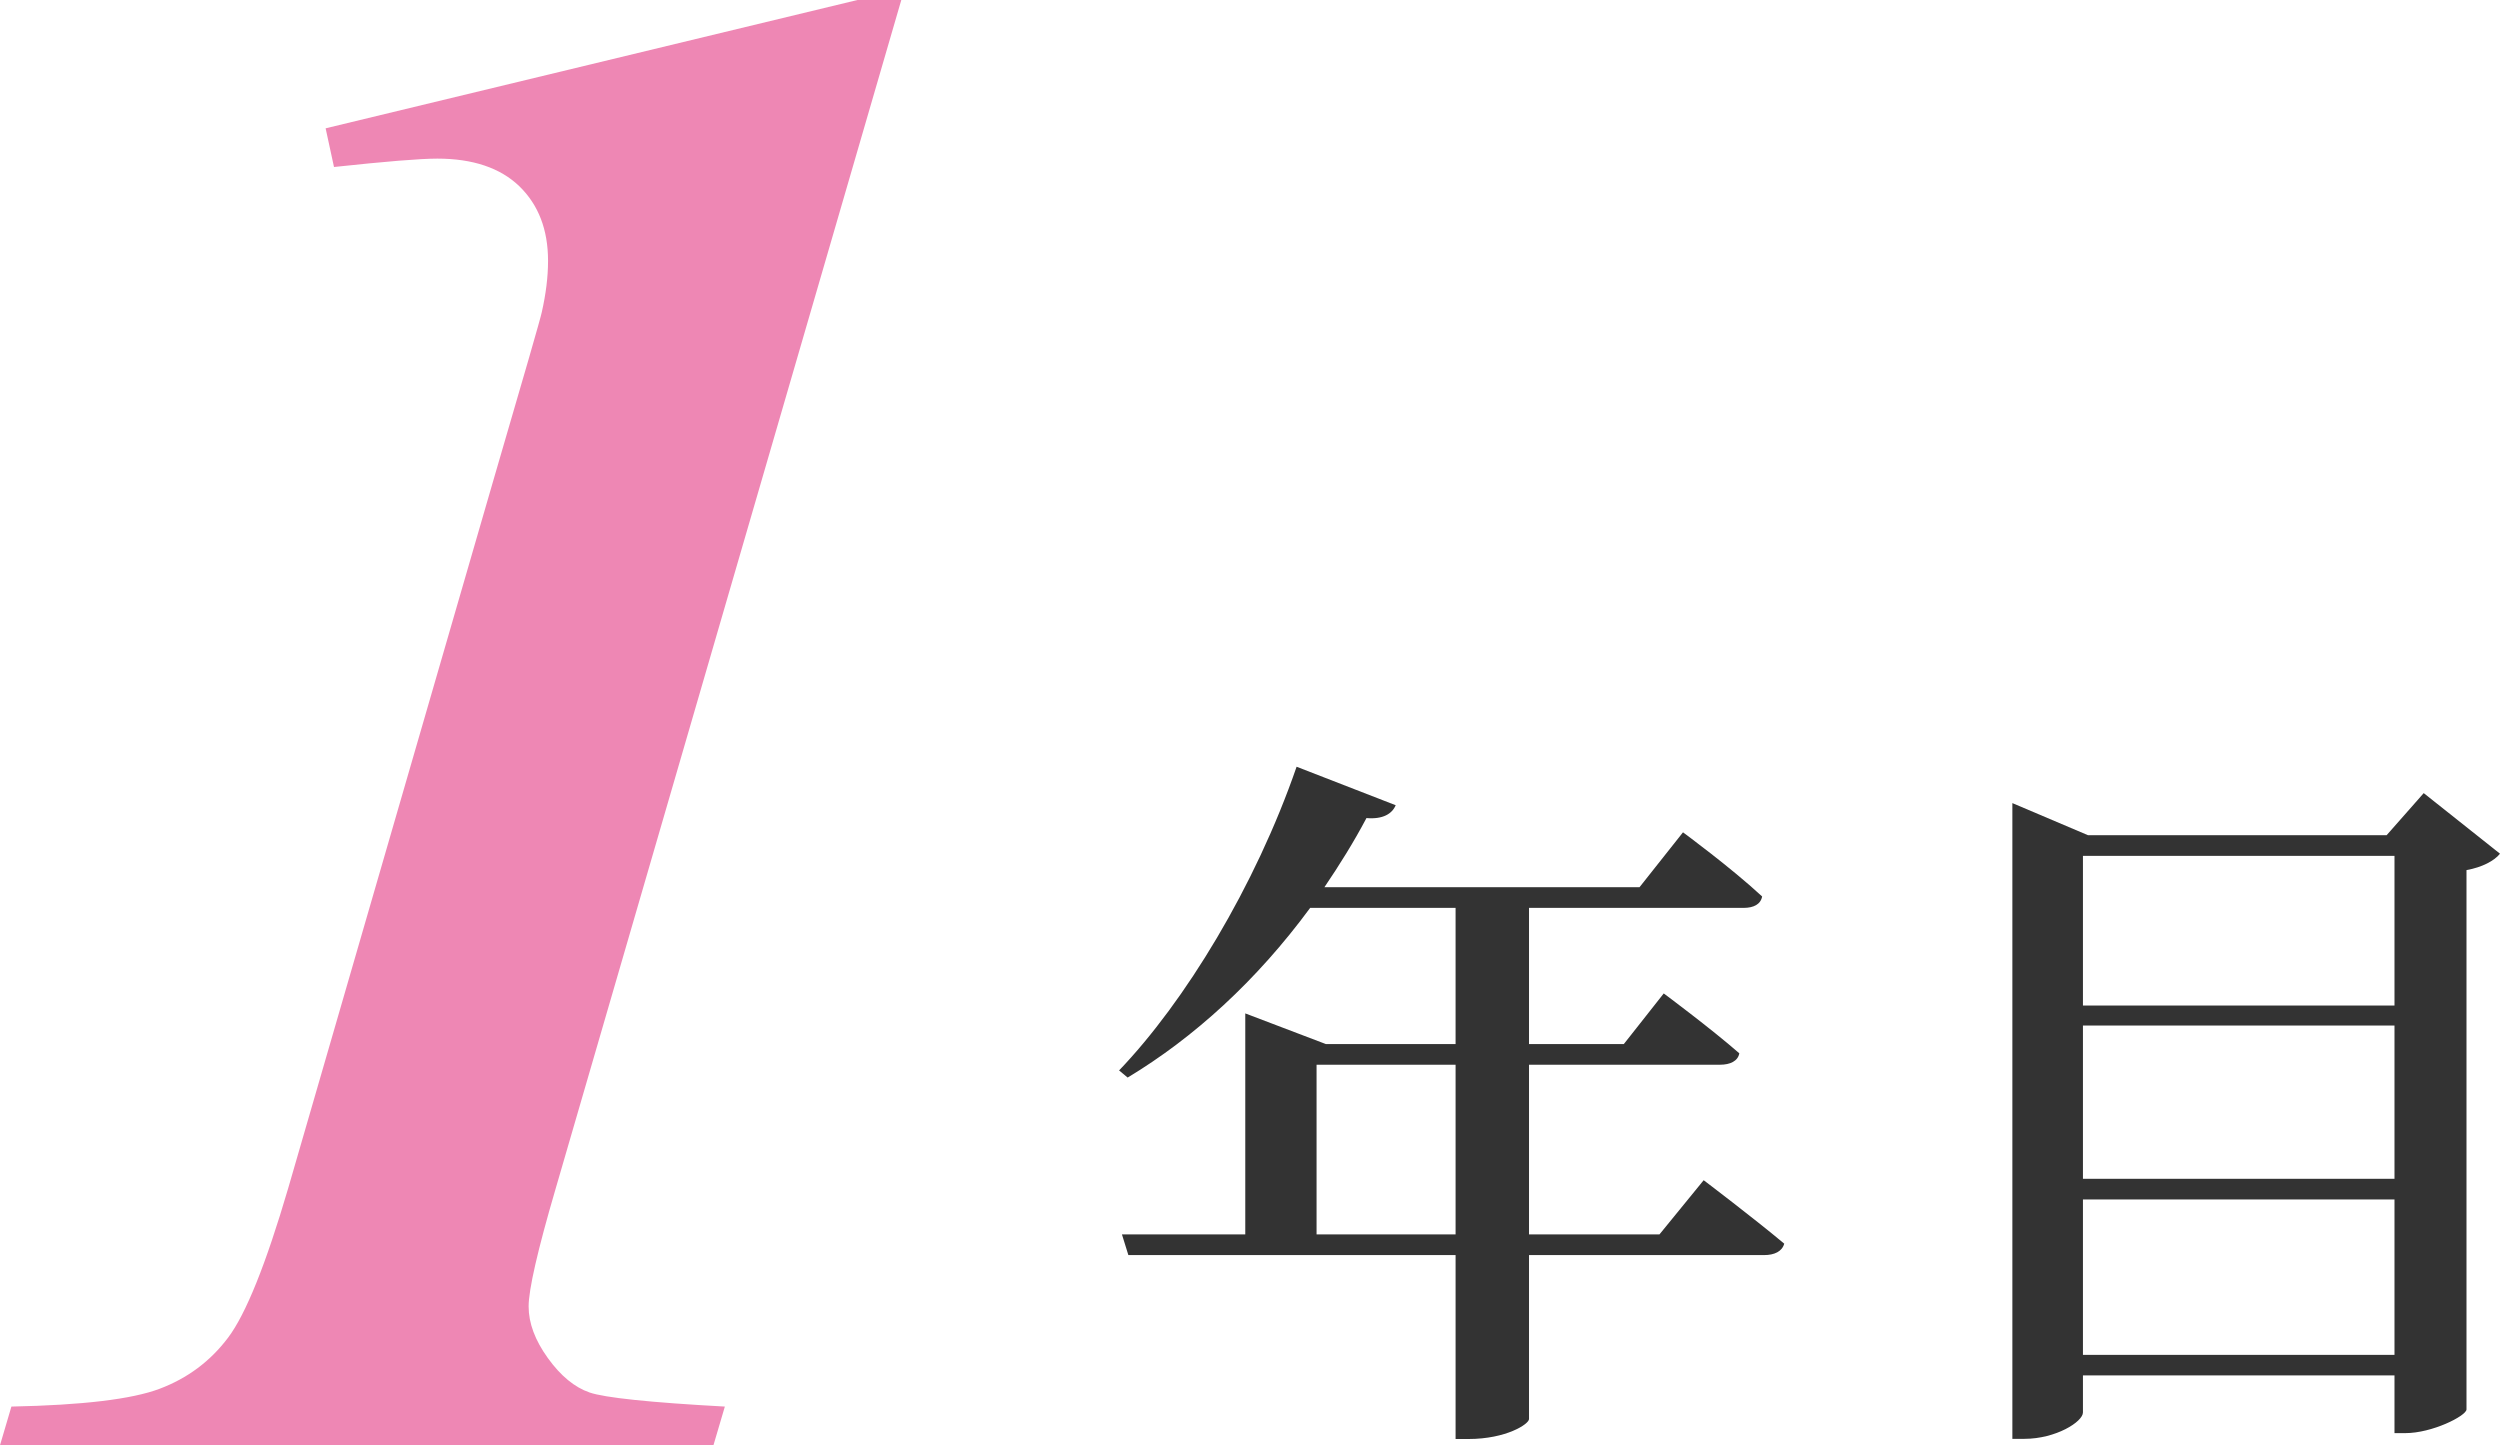
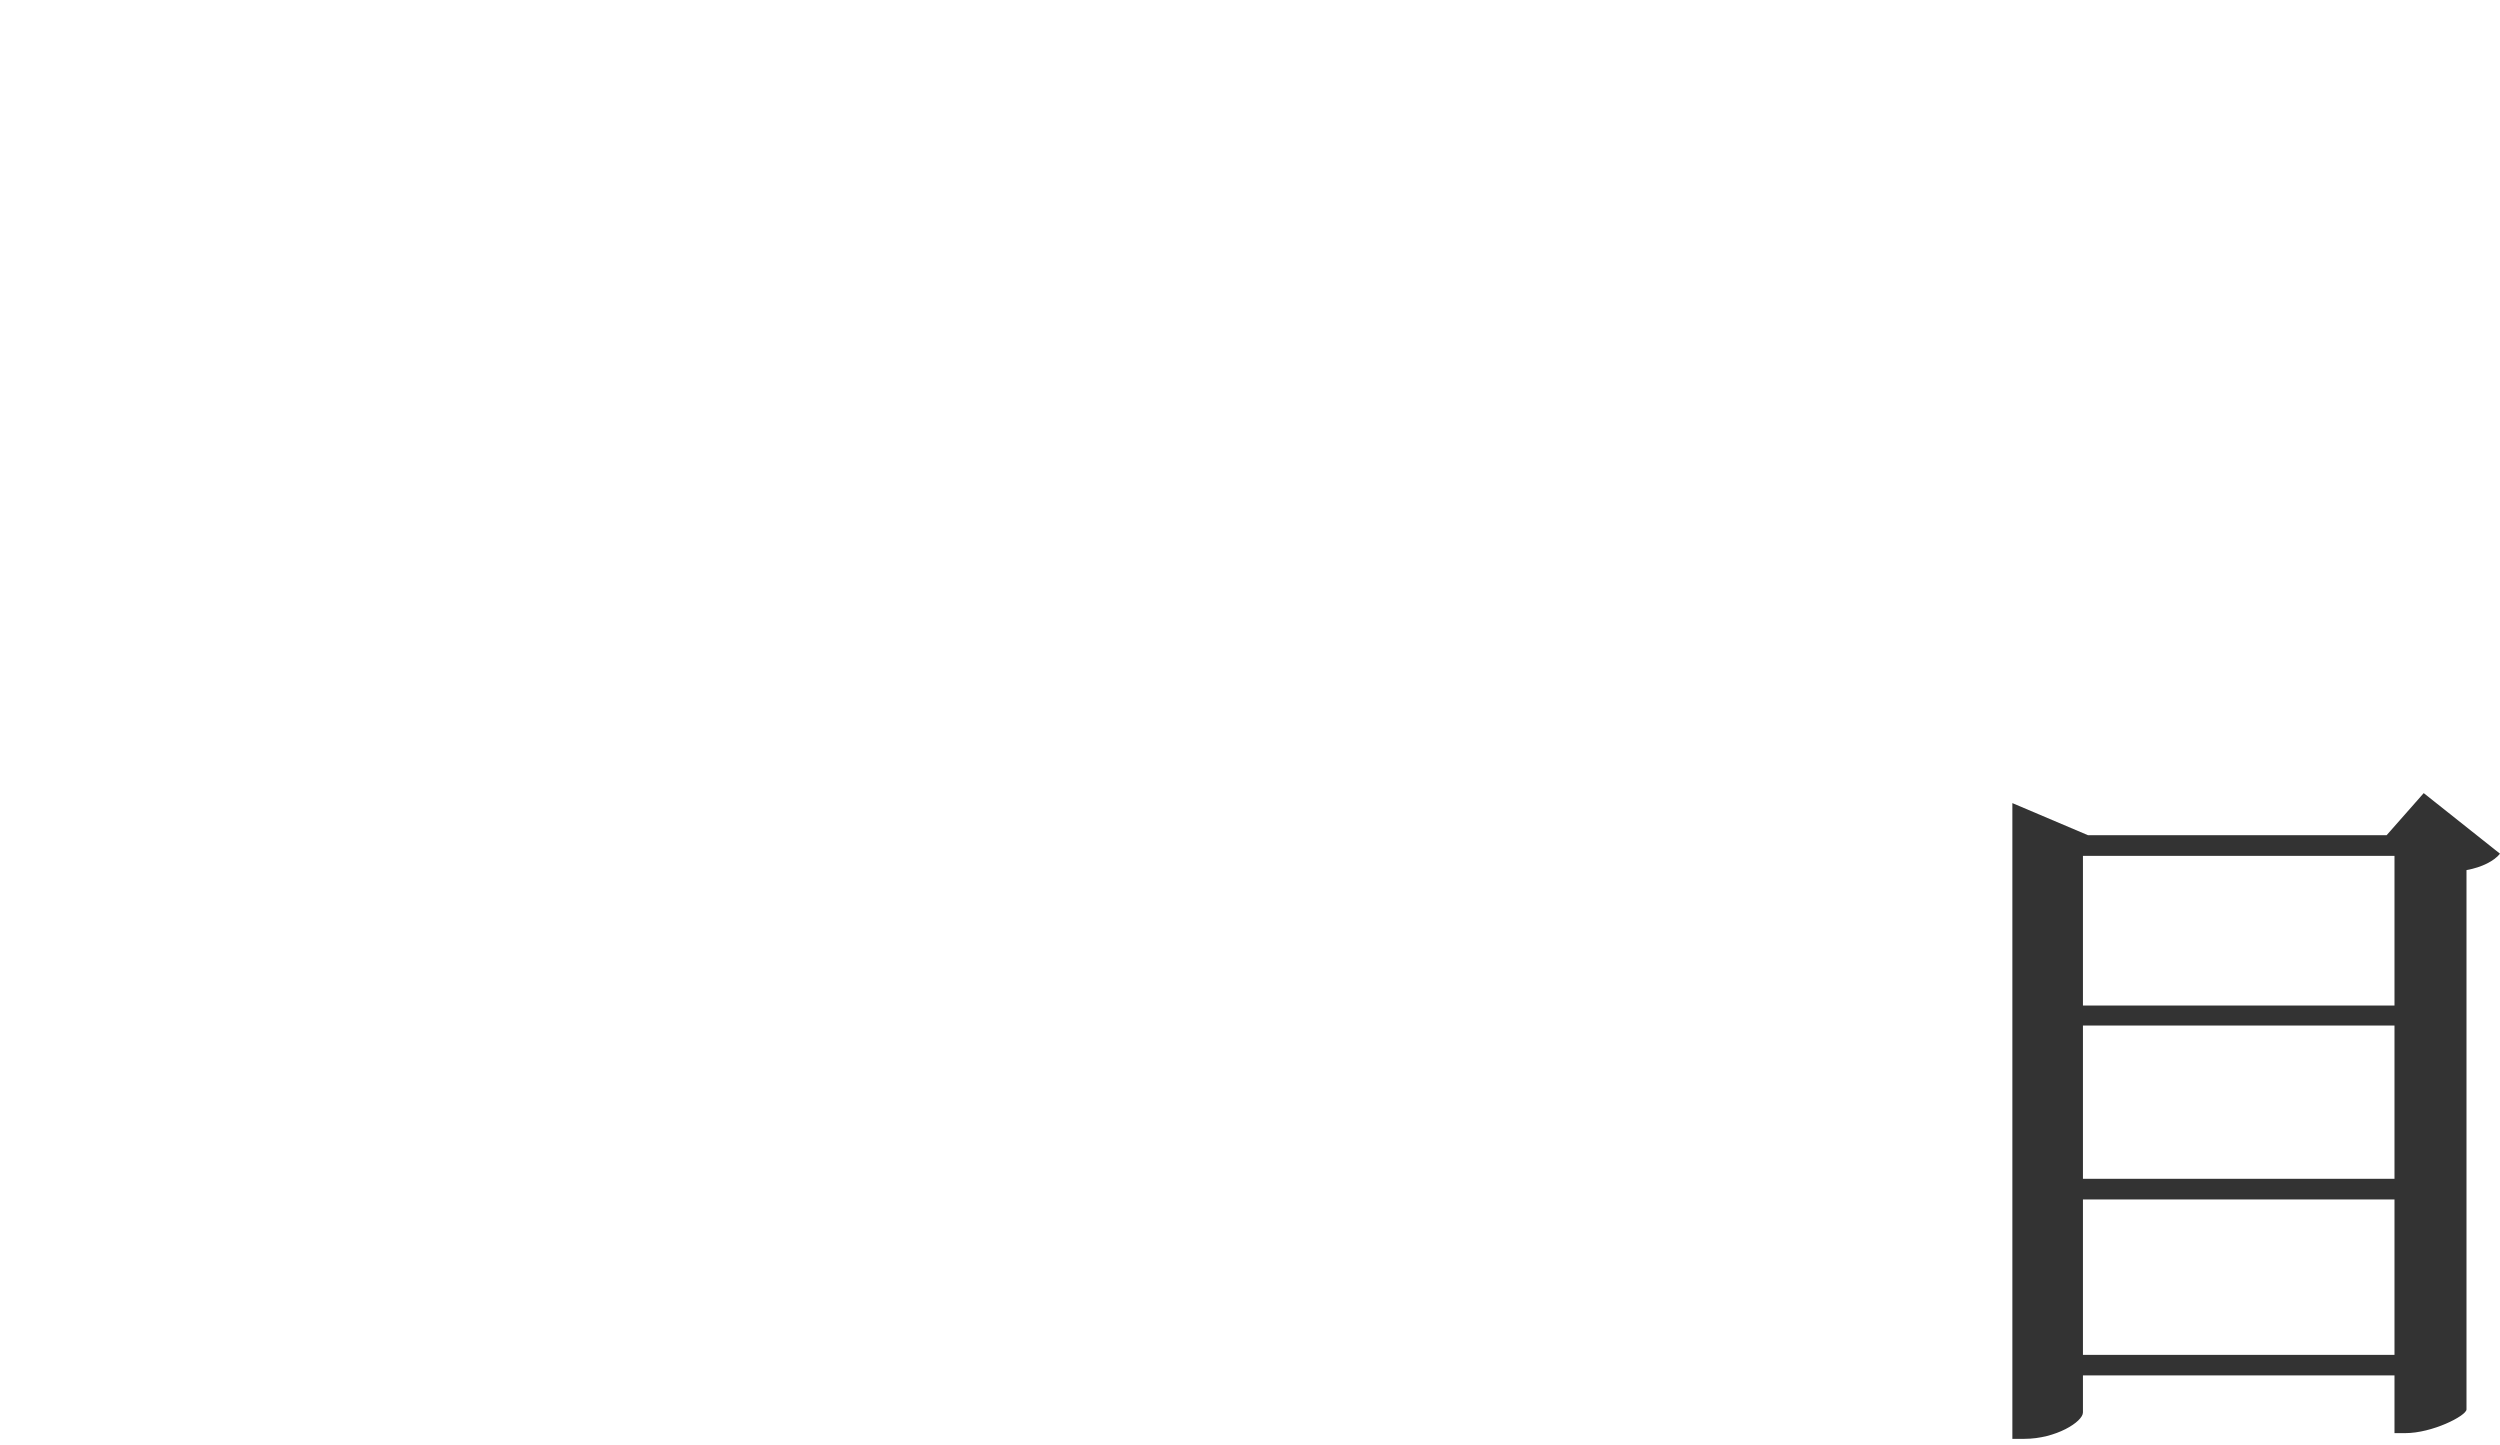
<svg xmlns="http://www.w3.org/2000/svg" id="uuid-f1430c1d-c8b9-4824-a043-b5a2ec8849b1" data-name="レイヤー 2" viewBox="0 0 140.27 81.09">
  <defs>
    <style>
      .uuid-0dce6d74-ab94-4bfa-91db-4a7408004469 {
        fill: #333;
      }

      .uuid-0dce6d74-ab94-4bfa-91db-4a7408004469, .uuid-1bcd84d9-135d-4e09-83c6-325913742d2b {
        stroke-width: 0px;
      }

      .uuid-1bcd84d9-135d-4e09-83c6-325913742d2b {
        fill: #ee87b4;
      }
    </style>
  </defs>
  <g id="uuid-75aa6640-c5c0-44bd-99a3-6eabcbab70d8" data-name="work">
    <g>
      <g>
-         <path class="uuid-0dce6d74-ab94-4bfa-91db-4a7408004469" d="m95.59,66.22s2.8,2.12,4.52,3.56c-.12.44-.56.64-1.12.64h-13.2v9.2c0,.28-1.28,1.12-3.4,1.12h-.72v-10.32h-18.36l-.36-1.16h6.92v-12.4l4.52,1.72h7.28v-7.64h-8.16c-3,4.08-6.52,7.28-10.24,9.52l-.48-.4c3.68-3.84,7.64-10.32,9.96-17.04l5.56,2.16c-.2.48-.72.8-1.64.72-.72,1.36-1.52,2.64-2.36,3.88h17.68l2.44-3.08s2.72,2,4.44,3.6c-.08.44-.48.64-1.04.64h-12.04v7.64h5.32l2.24-2.84s2.64,1.96,4.24,3.36c-.08.44-.52.64-1.08.64h-10.72v9.52h7.32l2.48-3.04Zm-13.92,3.04v-9.52h-7.8v9.52h7.8Z" />
        <path class="uuid-0dce6d74-ab94-4bfa-91db-4a7408004469" d="m140.27,47.9c-.32.4-1,.76-1.88.92v30.27c-.04.36-1.92,1.32-3.44,1.32h-.6v-3.24h-17.48v2.08c0,.52-1.52,1.48-3.28,1.48h-.68v-35.67l4.24,1.8h16.76l2.08-2.36,4.28,3.4Zm-23.4.12v8.4h17.48v-8.4h-17.48Zm0,9.52v8.6h17.48v-8.6h-17.48Zm17.48,18.48v-8.72h-17.48v8.72h17.48Z" />
      </g>
-       <path class="uuid-1bcd84d9-135d-4e09-83c6-325913742d2b" d="m50.57,0l-19.39,66.68c-1.02,3.48-1.52,5.68-1.52,6.62s.36,1.9,1.08,2.9c.72,1,1.5,1.64,2.34,1.93.84.29,3.37.56,7.59.79l-.64,2.17H0l.64-2.17c3.98-.08,6.76-.41,8.32-1,1.56-.59,2.84-1.54,3.84-2.87,1-1.33,2.12-4.12,3.37-8.38l11.48-39.61c1.76-6.02,2.68-9.2,2.75-9.55.23-1.02.35-1.97.35-2.87,0-1.76-.54-3.15-1.61-4.19-1.07-1.03-2.61-1.55-4.6-1.55-.98,0-2.91.16-5.8.47l-.47-2.17L48.11,0h2.46Z" />
    </g>
  </g>
</svg>